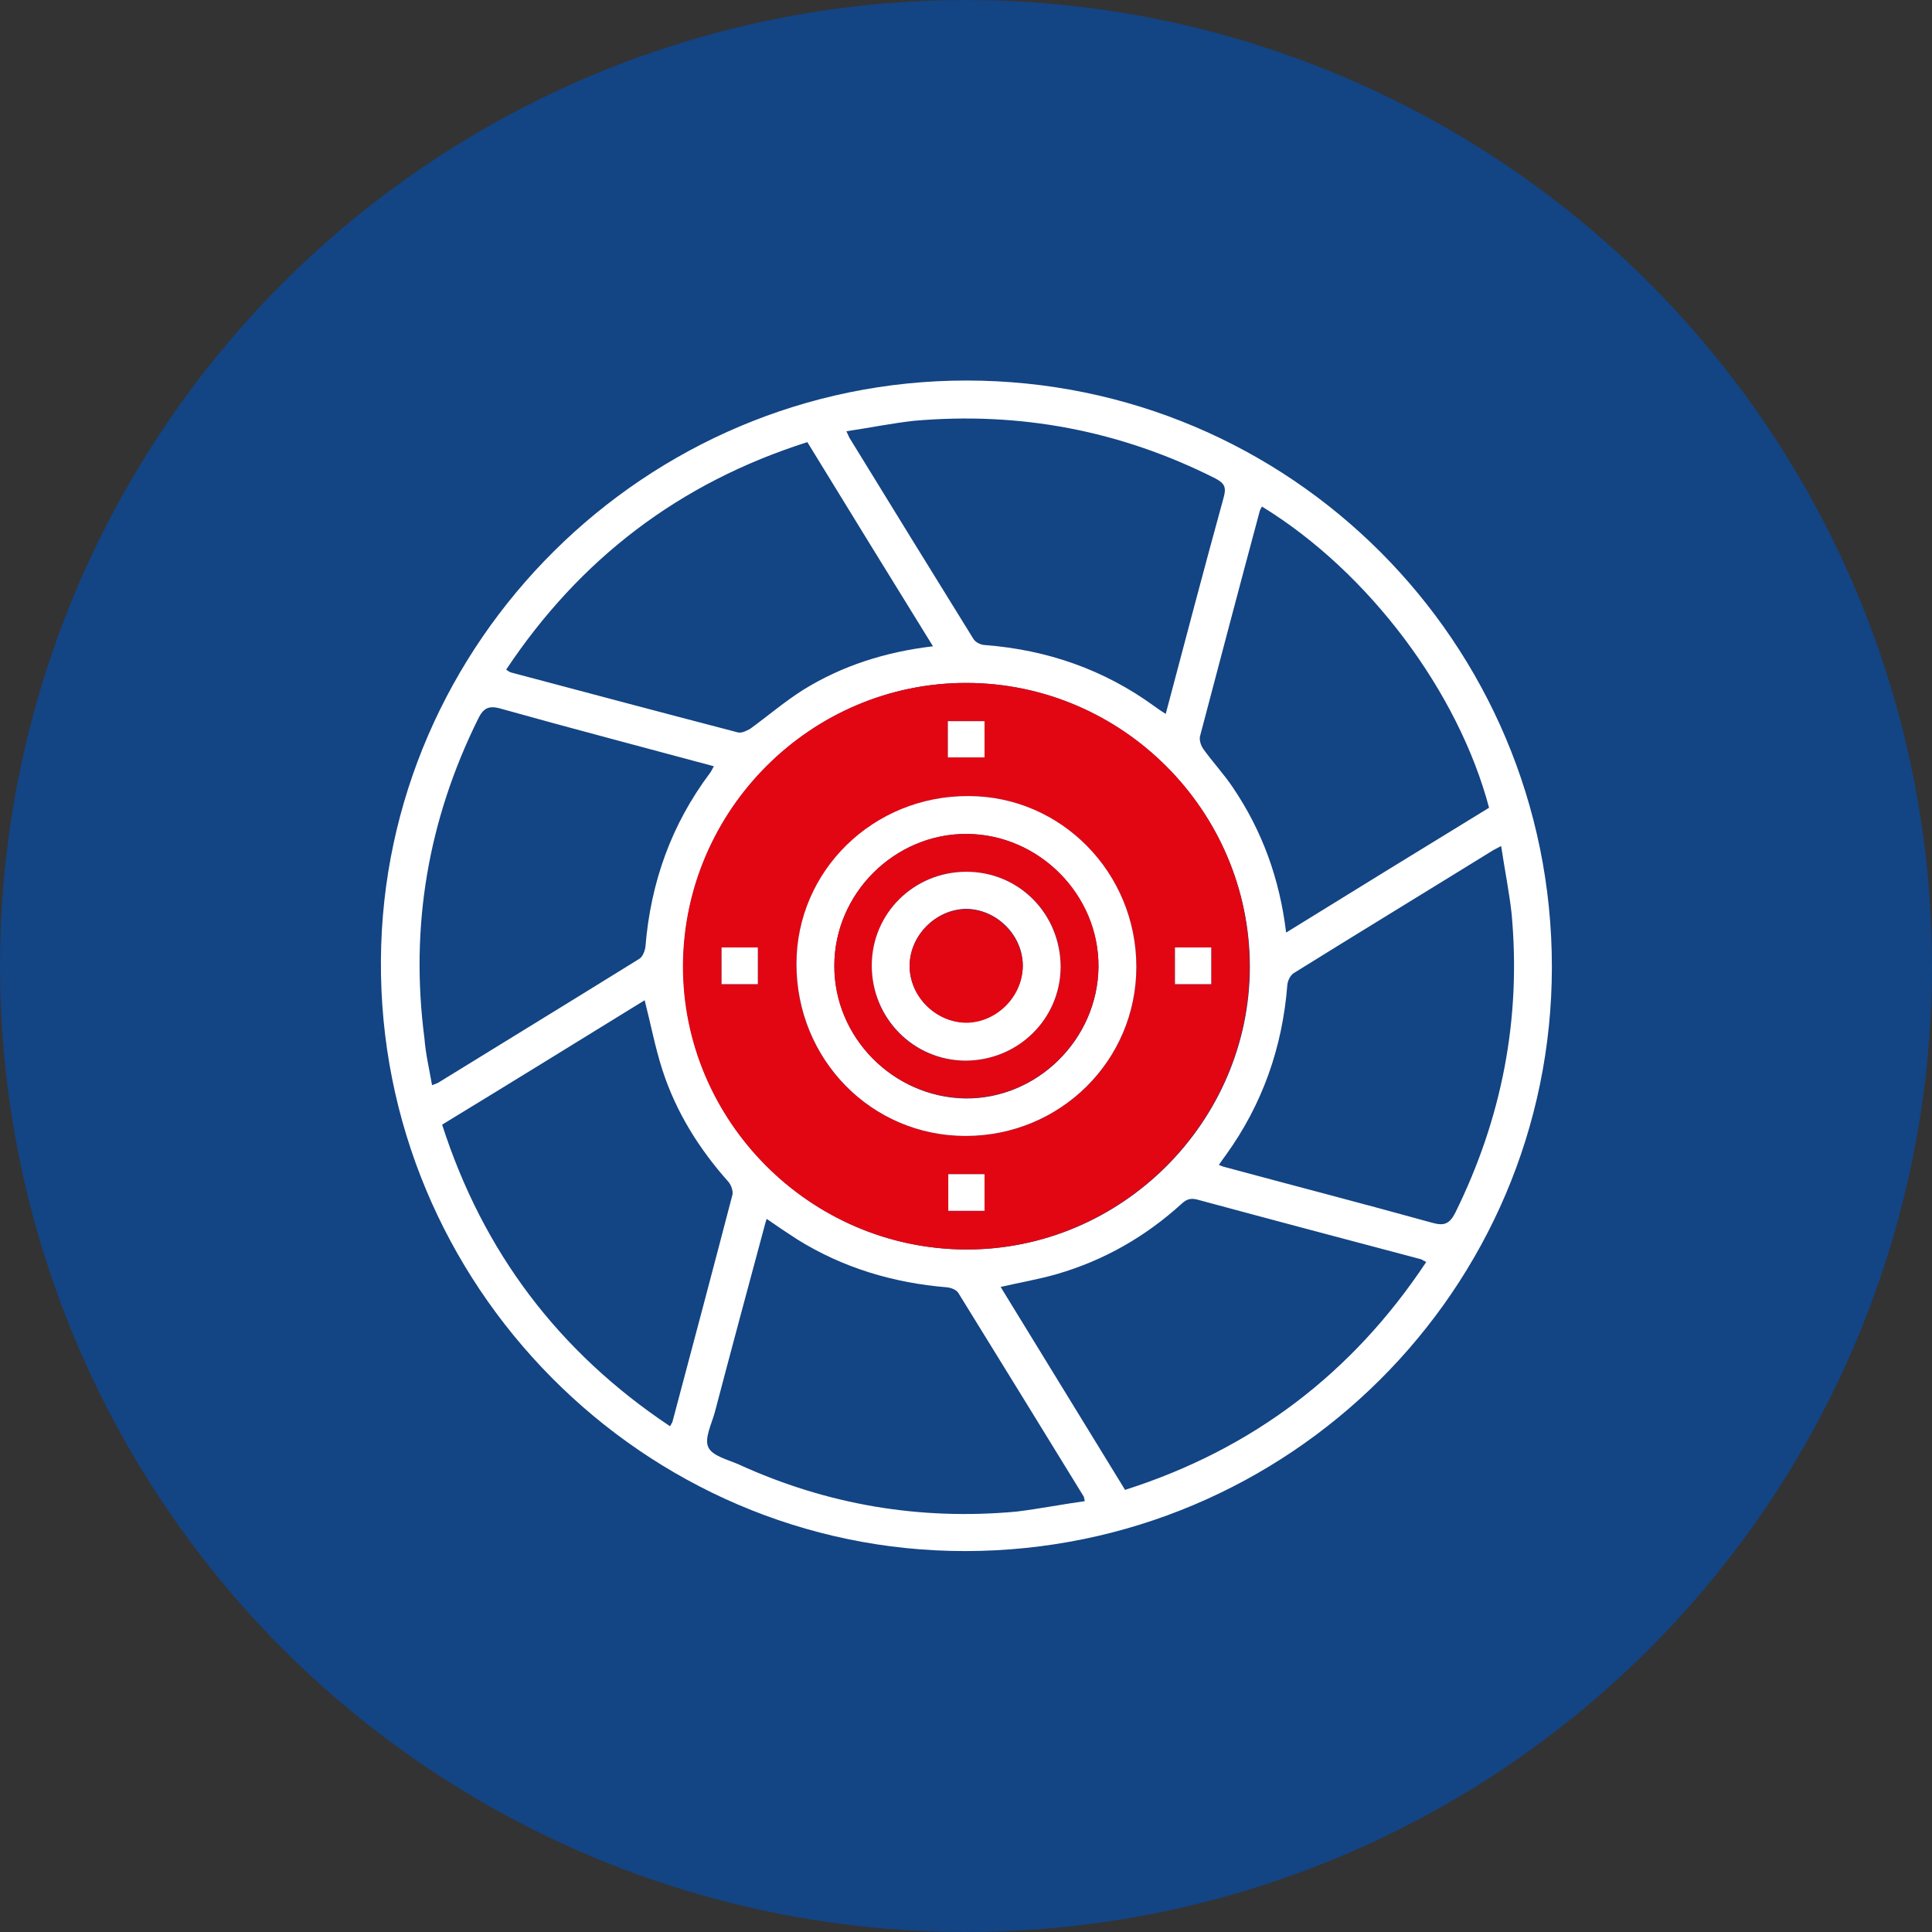
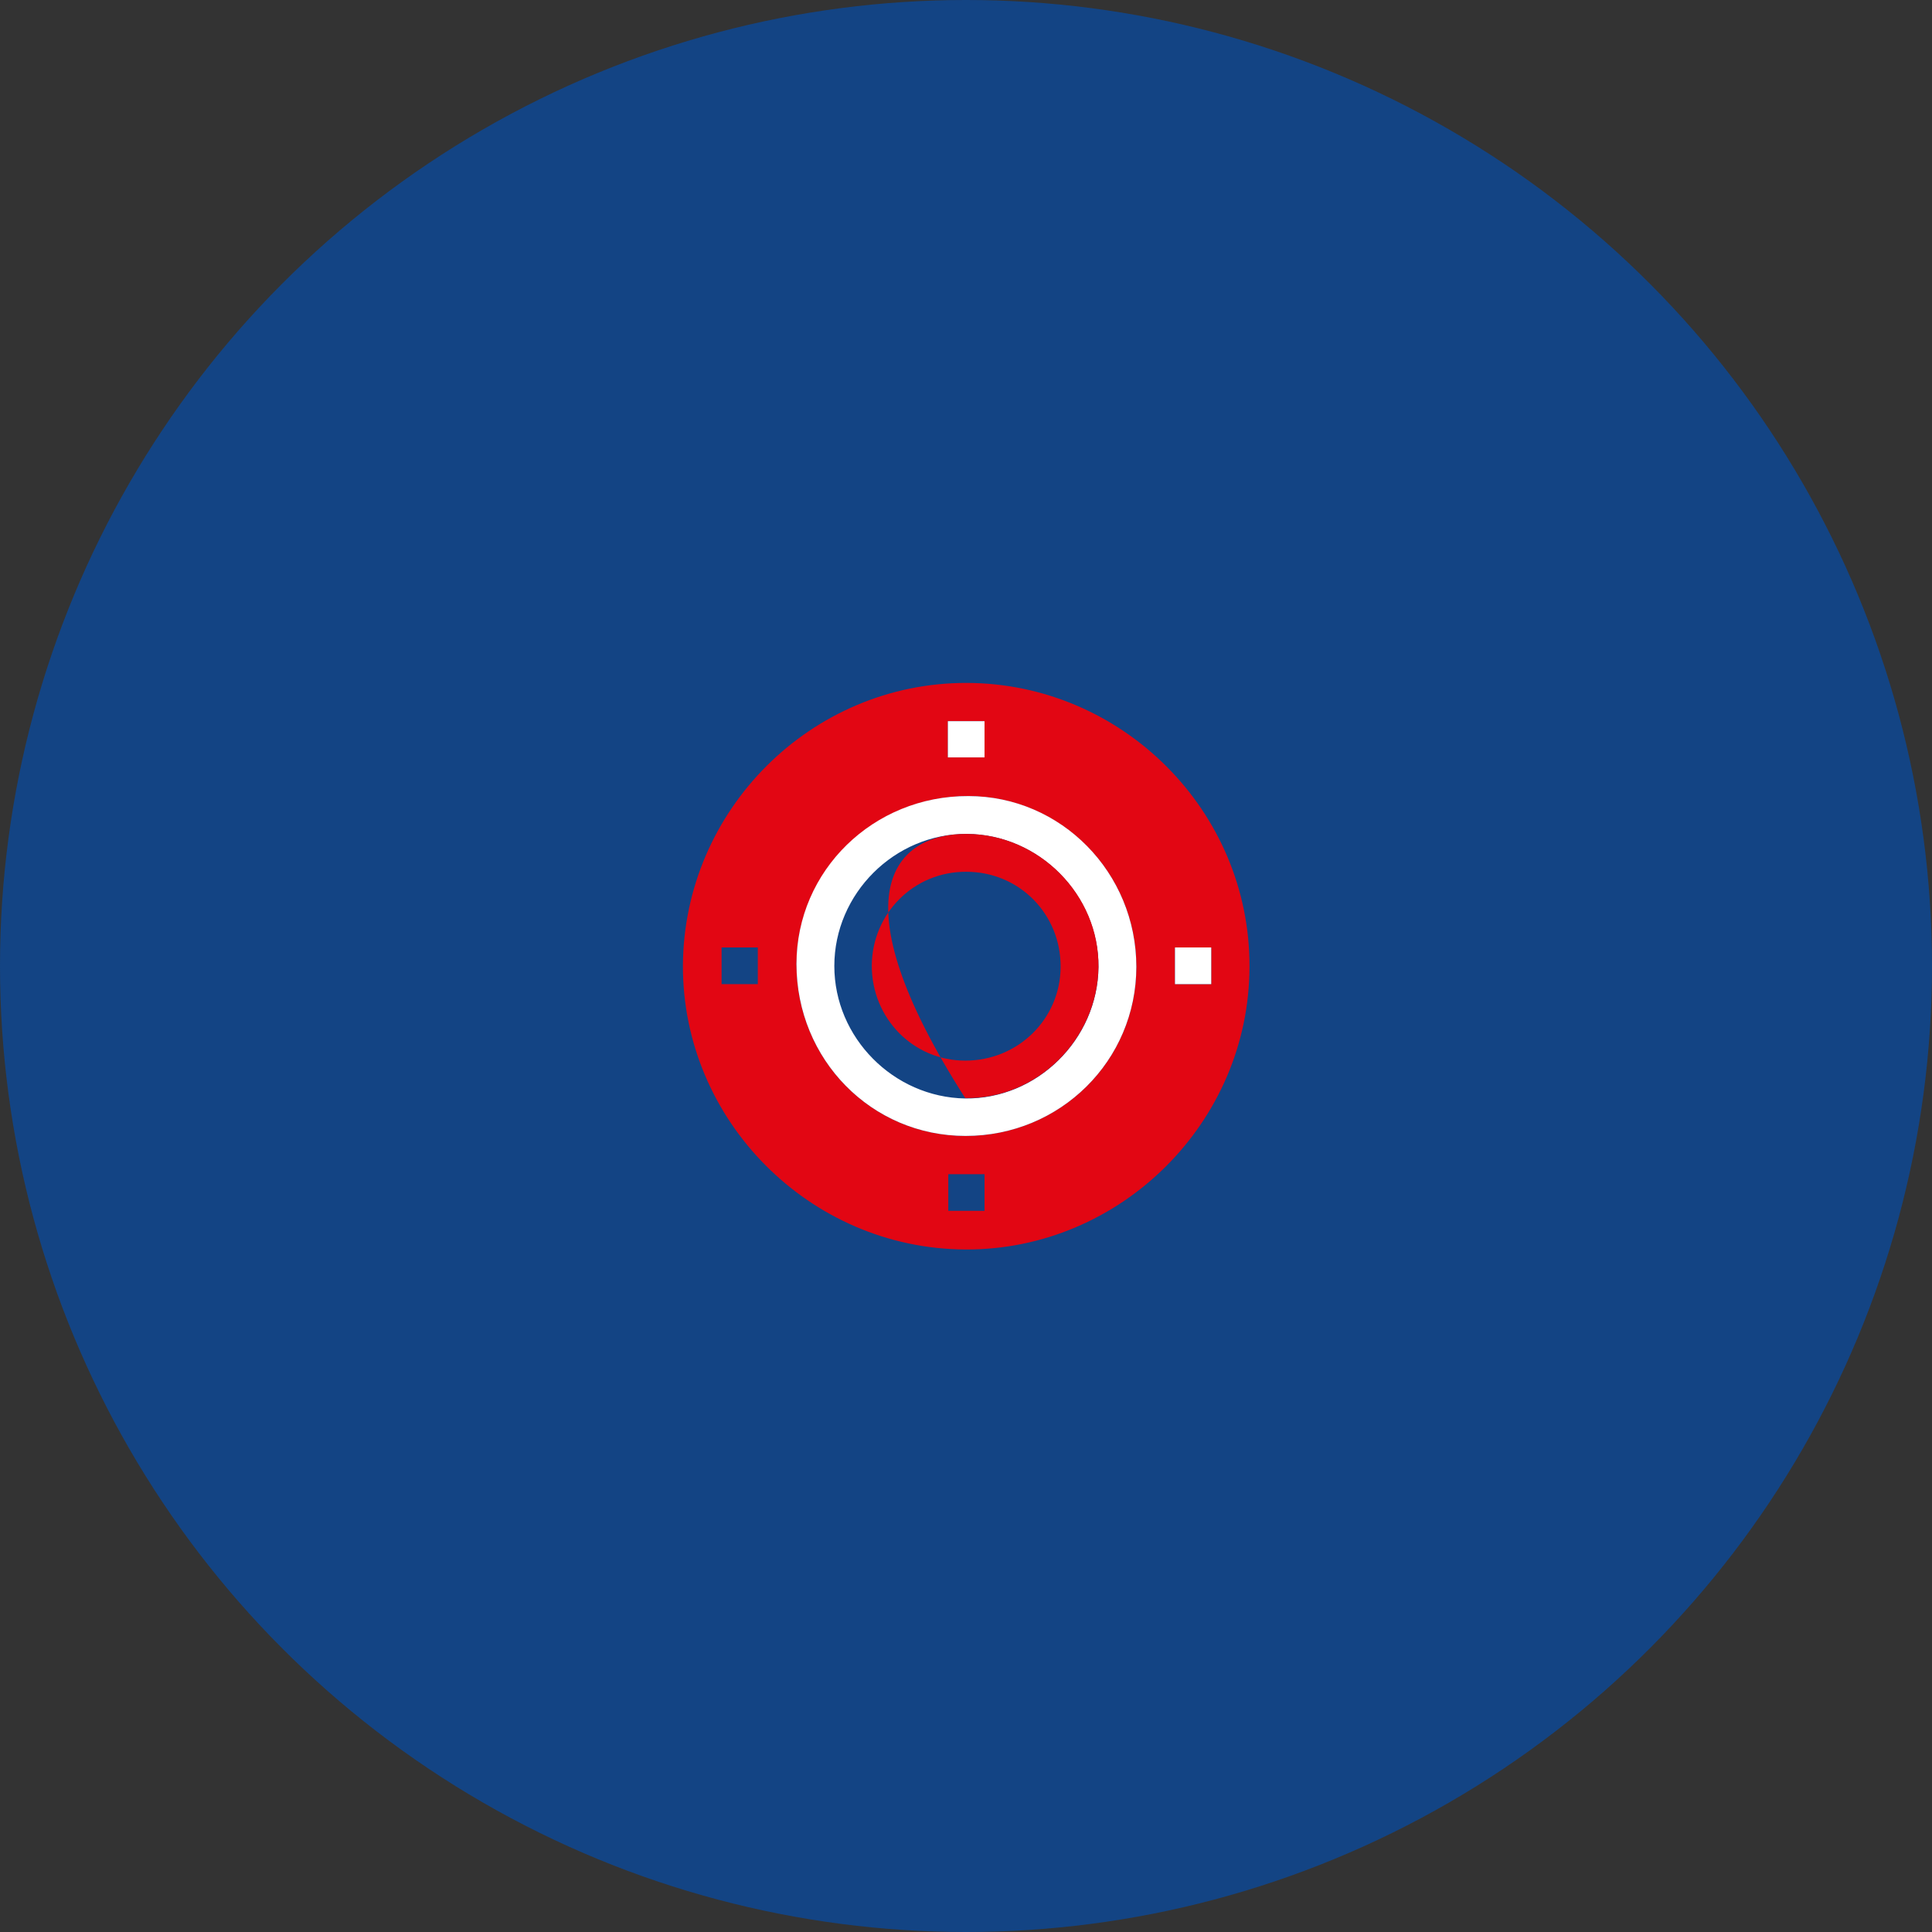
<svg xmlns="http://www.w3.org/2000/svg" id="Слой_1" x="0px" y="0px" viewBox="0 0 47.98 47.98" style="enable-background:new 0 0 47.98 47.98;" xml:space="preserve">
  <rect x="0" y="0" width="47.98" height="47.98" fill="#333333" stroke="none" />
  <style type="text/css"> .st0{fill:url(#SVGID_1_);} .st1{opacity:0.59;} .st2{fill:url(#SVGID_00000150824016060574069190000003435818233145804434_);} .st3{fill:none;} .st4{fill:url(#SVGID_00000004541937385599380130000013330425919769266095_);} .st5{fill:url(#SVGID_00000065049395347324874120000008052214110953515152_);} .st6{opacity:0.5;} .st7{fill-rule:evenodd;clip-rule:evenodd;fill:url(#SVGID_00000072248787299735517040000000972744006402736016_);} .st8{fill-rule:evenodd;clip-rule:evenodd;fill:url(#SVGID_00000165224853132394741680000011275030434694367403_);} .st9{fill-rule:evenodd;clip-rule:evenodd;fill:url(#SVGID_00000057119042407158665200000007661667048597424018_);} .st10{fill-rule:evenodd;clip-rule:evenodd;fill:url(#SVGID_00000022539450145725733250000015498909667606597513_);} .st11{fill-rule:evenodd;clip-rule:evenodd;fill:url(#SVGID_00000176003831764077441160000000797034943356165519_);} .st12{fill-rule:evenodd;clip-rule:evenodd;fill:url(#SVGID_00000005970297591781556350000004554409808758411406_);} .st13{fill-rule:evenodd;clip-rule:evenodd;fill:url(#SVGID_00000040552906431762422370000015226709344362460306_);} .st14{fill-rule:evenodd;clip-rule:evenodd;fill:url(#SVGID_00000109014081578807009420000003926158763444739726_);} .st15{fill-rule:evenodd;clip-rule:evenodd;fill:url(#SVGID_00000117675071296705645550000009916107309001528967_);} .st16{fill-rule:evenodd;clip-rule:evenodd;fill:#FFFFFF;} .st17{fill-rule:evenodd;clip-rule:evenodd;fill:#E32A2C;} .st18{fill:#1D70B7;} .st19{fill:#134484;} .st20{fill:#FFFFFF;} .st21{fill:#E20613;} .st22{fill:#E20613;stroke:#FFFFFF;stroke-linecap:round;stroke-linejoin:round;stroke-miterlimit:10;} .st23{fill:none;stroke:#FFFFFF;stroke-linecap:round;stroke-linejoin:round;stroke-miterlimit:10;} </style>
  <circle class="st19" cx="23.99" cy="23.99" r="23.99" />
  <g>
-     <path class="st20" d="M24,9.45c8.04,0,14.54,6.51,14.54,14.56c0,8.01-6.53,14.5-14.56,14.51c-8,0.01-14.58-6.61-14.52-14.68 C9.51,15.95,16.03,9.45,24,9.45z M24.01,16.96c-3.85-0.01-7.03,3.15-7.04,7.02c-0.01,3.85,3.14,7.03,7.01,7.05 c3.86,0.02,7.06-3.16,7.06-7.03C31.03,20.14,27.87,16.97,24.01,16.96z M21.02,10.71c0.05,0.1,0.06,0.14,0.08,0.17 c1.02,1.66,2.04,3.32,3.07,4.98c0.05,0.09,0.19,0.16,0.3,0.16c1.54,0.12,2.95,0.61,4.2,1.52c0.08,0.06,0.17,0.12,0.28,0.19 c0.48-1.81,0.95-3.6,1.44-5.38c0.07-0.25,0.02-0.35-0.21-0.47c-2.36-1.19-4.85-1.66-7.48-1.43C22.16,10.51,21.62,10.62,21.02,10.71 z M27.94,37c3.17-1.01,5.65-2.9,7.48-5.66c-0.07-0.03-0.1-0.06-0.14-0.07c-1.85-0.49-3.7-0.98-5.55-1.48 c-0.16-0.04-0.26-0.01-0.38,0.1c-0.9,0.82-1.93,1.41-3.1,1.75c-0.45,0.13-0.92,0.21-1.4,0.32C25.88,33.64,26.9,35.3,27.94,37z M31.94,23.16c1.7-1.05,3.37-2.08,5.04-3.1c-0.76-2.87-2.98-5.85-5.64-7.48c-0.02,0.04-0.05,0.08-0.06,0.13 c-0.5,1.86-0.99,3.72-1.48,5.58c-0.02,0.1,0.03,0.24,0.09,0.32c0.23,0.32,0.51,0.62,0.73,0.95C31.35,20.64,31.78,21.83,31.94,23.16 z M10.73,26.95c0.08-0.03,0.11-0.04,0.15-0.06c1.67-1.03,3.34-2.05,5-3.08c0.08-0.05,0.14-0.2,0.15-0.31 c0.13-1.58,0.64-3.02,1.6-4.3c0.04-0.05,0.06-0.11,0.1-0.17c-1.78-0.48-3.54-0.94-5.29-1.43c-0.31-0.09-0.44-0.01-0.57,0.26 c-1.24,2.51-1.69,5.15-1.33,7.92C10.57,26.17,10.66,26.55,10.73,26.95z M20.05,10.98c-3.18,1.01-5.65,2.9-7.48,5.65 c0.05,0.03,0.08,0.06,0.12,0.07c1.88,0.5,3.76,1,5.64,1.49c0.09,0.02,0.21-0.04,0.3-0.09c0.44-0.32,0.86-0.68,1.32-0.97 c0.97-0.6,2.04-0.94,3.22-1.08C22.12,14.35,21.09,12.68,20.05,10.98z M26.94,37.28c-0.02-0.09-0.02-0.11-0.03-0.12 c-1.04-1.69-2.07-3.37-3.11-5.05c-0.05-0.08-0.18-0.13-0.28-0.14c-1.33-0.11-2.58-0.48-3.72-1.19c-0.25-0.16-0.5-0.33-0.76-0.51 c-0.02,0.06-0.03,0.09-0.04,0.13c-0.42,1.56-0.84,3.12-1.25,4.68c-0.08,0.29-0.26,0.64-0.16,0.86c0.1,0.22,0.49,0.31,0.76,0.43 c2.19,1,4.49,1.39,6.89,1.17C25.81,37.47,26.37,37.36,26.94,37.28z M37.28,21.01c-0.11,0.06-0.15,0.08-0.19,0.1 c-1.65,1.02-3.31,2.03-4.95,3.05c-0.09,0.05-0.16,0.19-0.17,0.3c-0.12,1.55-0.62,2.97-1.53,4.23c-0.06,0.08-0.11,0.15-0.17,0.24 c0.05,0.02,0.07,0.03,0.1,0.04c1.74,0.47,3.48,0.92,5.21,1.4c0.29,0.08,0.42,0.02,0.56-0.25c1.16-2.35,1.64-4.82,1.4-7.43 C37.48,22.15,37.37,21.61,37.28,21.01z M16.64,35.42c0.03-0.06,0.05-0.08,0.06-0.11c0.5-1.88,1-3.76,1.49-5.64 c0.02-0.09-0.03-0.24-0.1-0.32c-0.73-0.82-1.3-1.73-1.64-2.78c-0.18-0.56-0.29-1.14-0.44-1.73c-1.67,1.03-3.34,2.06-5.03,3.09 C12,31.1,13.88,33.58,16.64,35.42z" />
    <path class="st21" d="M24.01,16.96c3.86,0.01,7.03,3.18,7.02,7.04c0,3.87-3.2,7.05-7.06,7.03c-3.86-0.02-7.02-3.2-7.01-7.05 C16.98,20.11,20.15,16.95,24.01,16.96z M28.22,24.01c0-2.34-1.87-4.23-4.17-4.24c-2.36,0-4.26,1.86-4.27,4.17 c0,2.37,1.86,4.27,4.2,4.27C26.33,28.21,28.22,26.34,28.22,24.01z M24.45,17.91c-0.32,0-0.61,0-0.91,0c0,0.31,0,0.6,0,0.9 c0.31,0,0.61,0,0.91,0C24.45,18.51,24.45,18.22,24.45,17.91z M17.92,23.53c0,0.32,0,0.61,0,0.91c0.31,0,0.61,0,0.9,0 c0-0.31,0-0.61,0-0.91C18.51,23.53,18.22,23.53,17.92,23.53z M29.18,23.53c0,0.33,0,0.62,0,0.91c0.31,0,0.6,0,0.9,0 c0-0.31,0-0.61,0-0.91C29.77,23.53,29.48,23.53,29.18,23.53z M23.55,29.16c0,0.32,0,0.62,0,0.91c0.31,0,0.6,0,0.9,0 c0-0.31,0-0.61,0-0.91C24.14,29.16,23.85,29.16,23.55,29.16z" />
    <path class="st20" d="M28.22,24.01c0,2.33-1.89,4.2-4.24,4.2c-2.34,0-4.2-1.9-4.2-4.27c0-2.32,1.91-4.18,4.27-4.17 C26.35,19.77,28.22,21.67,28.22,24.01z M24.01,20.71c-1.79-0.01-3.29,1.48-3.29,3.28c0,1.78,1.47,3.26,3.25,3.29 c1.78,0.02,3.29-1.46,3.31-3.26C27.29,22.22,25.8,20.72,24.01,20.71z" />
    <path class="st20" d="M24.45,17.91c0,0.31,0,0.6,0,0.9c-0.3,0-0.6,0-0.91,0c0-0.3,0-0.6,0-0.9C23.85,17.91,24.13,17.91,24.45,17.91 z" />
-     <path class="st20" d="M17.92,23.53c0.3,0,0.59,0,0.9,0c0,0.3,0,0.59,0,0.91c-0.29,0-0.59,0-0.9,0 C17.92,24.15,17.92,23.86,17.92,23.53z" />
    <path class="st20" d="M29.18,23.53c0.3,0,0.59,0,0.9,0c0,0.31,0,0.6,0,0.91c-0.3,0-0.58,0-0.9,0 C29.18,24.15,29.18,23.86,29.18,23.53z" />
-     <path class="st20" d="M23.55,29.16c0.3,0,0.59,0,0.9,0c0,0.31,0,0.6,0,0.91c-0.3,0-0.59,0-0.9,0 C23.55,29.78,23.55,29.48,23.55,29.16z" />
-     <path class="st21" d="M24.01,20.71c1.8,0.01,3.29,1.52,3.27,3.3c-0.02,1.8-1.53,3.29-3.31,3.26c-1.79-0.02-3.26-1.51-3.25-3.29 C20.72,22.19,22.22,20.7,24.01,20.71z M21.65,23.98c0,1.31,1.03,2.36,2.32,2.36c1.31,0,2.36-1.03,2.37-2.32 c0.01-1.32-1.03-2.37-2.34-2.37C22.7,21.64,21.66,22.68,21.65,23.98z" />
-     <path class="st20" d="M21.65,23.98c0-1.3,1.05-2.33,2.35-2.33c1.31,0,2.34,1.05,2.34,2.37c-0.01,1.29-1.06,2.32-2.37,2.32 C22.68,26.33,21.65,25.28,21.65,23.98z M22.59,23.99c0,0.75,0.65,1.4,1.4,1.4c0.75,0,1.4-0.64,1.41-1.4 c0.01-0.76-0.65-1.42-1.42-1.42C23.23,22.59,22.59,23.24,22.59,23.99z" />
-     <path class="st21" d="M22.59,23.99c0-0.75,0.64-1.4,1.39-1.41c0.76-0.01,1.42,0.65,1.42,1.42c-0.01,0.76-0.66,1.4-1.41,1.4 C23.24,25.39,22.59,24.75,22.59,23.99z" />
+     <path class="st21" d="M24.01,20.71c1.8,0.01,3.29,1.52,3.27,3.3c-0.02,1.8-1.53,3.29-3.31,3.26C20.72,22.19,22.22,20.7,24.01,20.71z M21.65,23.98c0,1.31,1.03,2.36,2.32,2.36c1.31,0,2.36-1.03,2.37-2.32 c0.01-1.32-1.03-2.37-2.34-2.37C22.7,21.64,21.66,22.68,21.65,23.98z" />
  </g>
</svg>